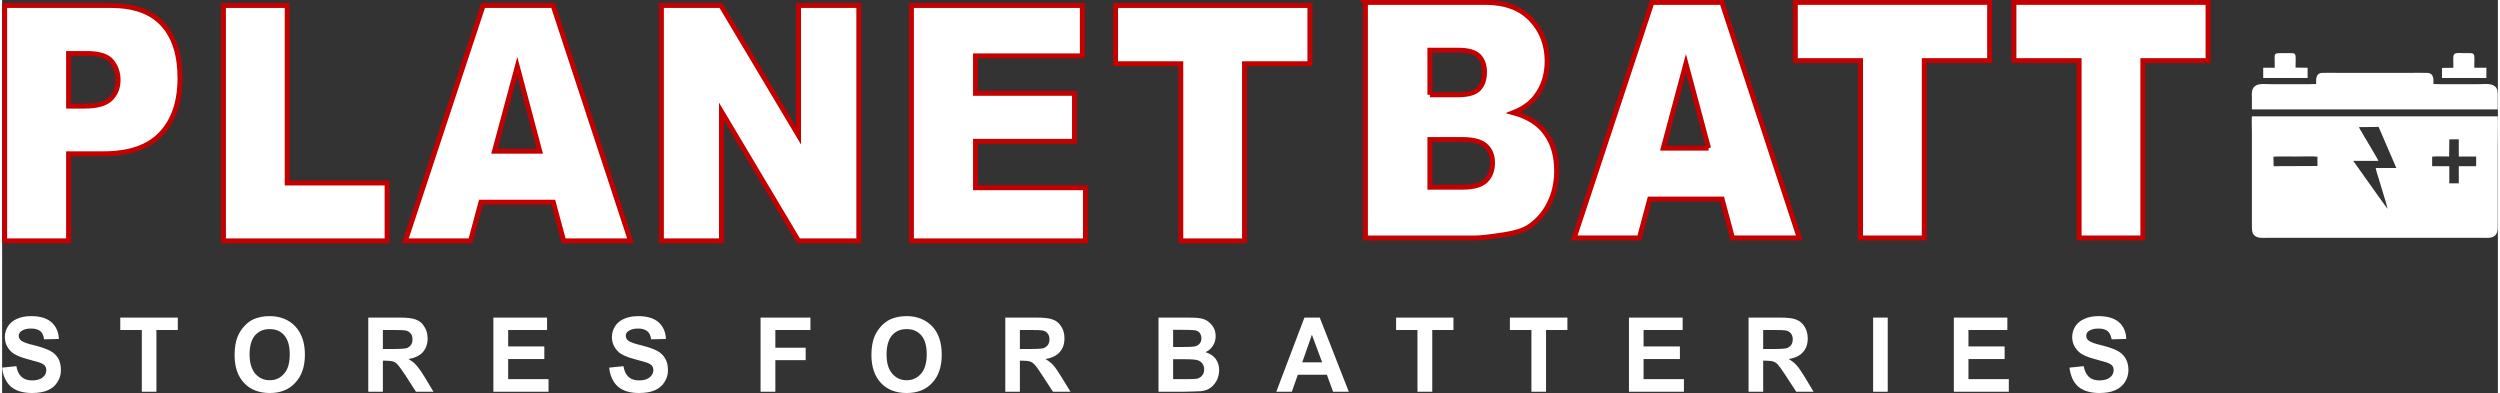
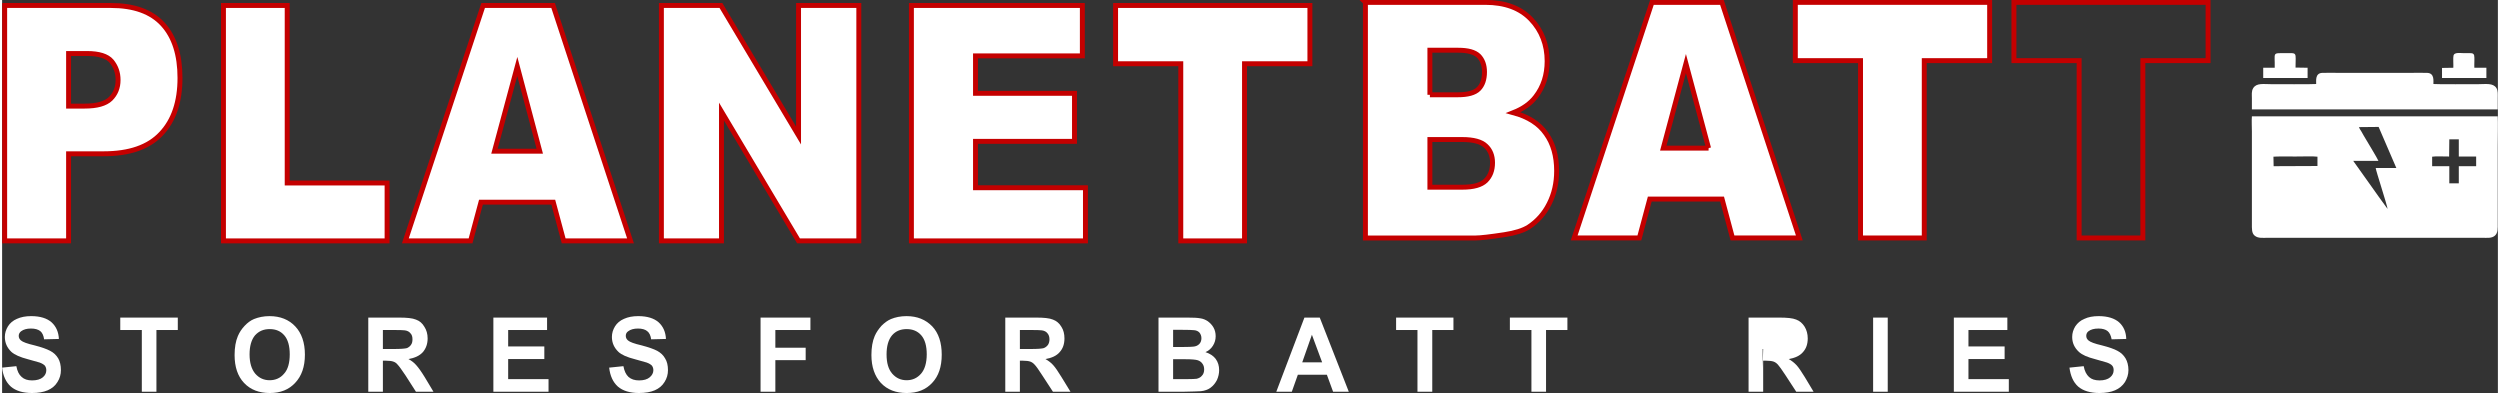
<svg xmlns="http://www.w3.org/2000/svg" xml:space="preserve" width="458px" height="72px" version="1.1" shape-rendering="geometricPrecision" text-rendering="geometricPrecision" image-rendering="optimizeQuality" fill-rule="evenodd" clip-rule="evenodd" viewBox="0 0 136660 21520">
  <rect x="0" y="0" width="136660" height="21520" fill="#333333" stroke="none" />
  <g id="Layer_x0020_1">
    <path fill="white" fill-rule="nonzero" d="M0 20130l780 -80c50,270 140,460 290,590 140,130 330,190 570,190 260,0 460,-60 590,-170 130,-110 190,-240 190,-390 0,-100 -30,-180 -80,-250 -60,-60 -150,-120 -290,-170 -90,-30 -300,-90 -640,-180 -420,-110 -720,-240 -900,-400 -240,-230 -360,-500 -360,-820 0,-210 60,-400 170,-580 110,-180 280,-320 490,-410 220,-100 480,-150 780,-150 500,0 870,120 1120,340 250,230 380,530 400,910l-810 20c-30,-210 -100,-360 -210,-450 -120,-90 -280,-140 -510,-140 -230,0 -410,50 -540,150 -80,60 -130,150 -130,250 0,100 40,180 120,250 100,90 350,180 740,270 390,100 670,200 860,300 190,100 330,230 440,410 100,170 150,390 150,650 0,230 -60,450 -190,650 -120,200 -300,350 -530,450 -230,100 -520,150 -860,150 -510,0 -890,-120 -1160,-350 -270,-240 -430,-590 -480,-1040z" />
    <polygon id="_1" fill="white" fill-rule="nonzero" points="7650,21450 7650,18070 6470,18070 6470,17390 9620,17390 9620,18070 8450,18070 8450,21450 " />
    <path id="_2" fill="white" fill-rule="nonzero" d="M12730 19440c0,-410 60,-760 180,-1040 90,-210 210,-390 370,-560 150,-160 320,-290 510,-370 250,-100 530,-160 850,-160 590,0 1060,190 1410,560 350,370 530,890 530,1550 0,660 -180,1170 -530,1540 -350,380 -810,560 -1390,560 -590,0 -1060,-180 -1410,-550 -350,-370 -520,-880 -520,-1530zm820 -30c0,460 110,810 310,1050 210,240 470,360 790,360 320,0 590,-120 790,-360 210,-230 310,-590 310,-1060 0,-460 -100,-810 -300,-1040 -200,-230 -460,-340 -800,-340 -330,0 -590,110 -800,340 -200,240 -300,590 -300,1050z" />
    <path id="_3" fill="white" fill-rule="nonzero" d="M20050 21450l0 -4060 1690 0c420,0 730,30 920,110 200,70 350,200 460,390 120,180 180,400 180,640 0,300 -90,550 -260,750 -180,200 -440,320 -790,380 180,100 320,210 430,340 110,120 270,340 460,650l480 800 -960 0 -570 -890c-210,-310 -350,-510 -430,-590 -70,-90 -150,-140 -240,-170 -80,-30 -220,-50 -400,-50l-170 0 0 1700 -800 0zm800 -2340l600 0c380,0 620,-20 720,-50 90,-40 170,-100 220,-180 60,-80 80,-180 80,-300 0,-140 -30,-250 -110,-330 -70,-90 -170,-140 -300,-160 -60,-10 -260,-20 -580,-20l-630 0 0 1040z" />
    <polygon id="_4" fill="white" fill-rule="nonzero" points="26900,21450 26900,17390 29840,17390 29840,18070 27710,18070 27710,18970 29690,18970 29690,19660 27710,19660 27710,20760 29920,20760 29920,21450 " />
    <path id="_5" fill="white" fill-rule="nonzero" d="M33240 20130l780 -80c50,270 140,460 280,590 150,130 340,190 580,190 260,0 450,-60 580,-170 130,-110 200,-240 200,-390 0,-100 -30,-180 -80,-250 -60,-60 -150,-120 -290,-170 -90,-30 -310,-90 -640,-180 -430,-110 -730,-240 -900,-400 -240,-230 -360,-500 -360,-820 0,-210 60,-400 170,-580 110,-180 280,-320 490,-410 220,-100 480,-150 780,-150 500,0 870,120 1120,340 250,230 380,530 400,910l-810 20c-30,-210 -100,-360 -220,-450 -110,-90 -280,-140 -500,-140 -230,0 -410,50 -540,150 -90,60 -130,150 -130,250 0,100 40,180 120,250 100,90 350,180 740,270 380,100 670,200 860,300 180,100 330,230 430,410 110,170 160,390 160,650 0,230 -60,450 -190,650 -120,200 -300,350 -530,450 -230,100 -520,150 -870,150 -500,0 -880,-120 -1150,-350 -270,-240 -430,-590 -480,-1040z" />
    <polygon id="_6" fill="white" fill-rule="nonzero" points="41530,21450 41530,17390 44260,17390 44260,18070 42340,18070 42340,19040 44000,19040 44000,19720 42340,19720 42340,21450 " />
    <path id="_7" fill="white" fill-rule="nonzero" d="M47600 19440c0,-410 60,-760 180,-1040 90,-210 220,-390 370,-560 160,-160 330,-290 520,-370 240,-100 530,-160 850,-160 590,0 1050,190 1410,560 350,370 520,890 520,1550 0,660 -170,1170 -520,1540 -350,380 -810,560 -1400,560 -590,0 -1060,-180 -1410,-550 -340,-370 -520,-880 -520,-1530zm830 -30c0,460 100,810 310,1050 210,240 470,360 790,360 320,0 580,-120 790,-360 200,-230 310,-590 310,-1060 0,-460 -100,-810 -300,-1040 -200,-230 -470,-340 -800,-340 -330,0 -600,110 -800,340 -200,240 -300,590 -300,1050z" />
    <path id="_8" fill="white" fill-rule="nonzero" d="M54930 21450l0 -4060 1690 0c420,0 730,30 920,110 190,70 350,200 460,390 120,180 170,400 170,640 0,300 -80,550 -260,750 -170,200 -430,320 -780,380 170,100 320,210 430,340 110,120 260,340 450,650l490 800 -960 0 -580 -890c-200,-310 -340,-510 -420,-590 -80,-90 -160,-140 -240,-170 -90,-30 -220,-50 -410,-50l-160 0 0 1700 -800 0zm800 -2340l590 0c390,0 630,-20 720,-50 100,-40 170,-100 230,-180 50,-80 80,-180 80,-300 0,-140 -40,-250 -110,-330 -70,-90 -170,-140 -300,-160 -60,-10 -260,-20 -580,-20l-630 0 0 1040z" />
    <path id="_9" fill="white" fill-rule="nonzero" d="M63320 17390l1590 0c310,0 540,10 700,40 150,20 290,80 410,160 120,90 230,200 310,340 80,140 120,300 120,480 0,190 -50,360 -150,520 -100,160 -240,280 -410,350 240,80 430,200 560,370 130,180 190,380 190,620 0,180 -40,360 -120,540 -90,170 -200,310 -350,420 -140,100 -320,170 -530,190 -140,10 -460,20 -970,30l-1350 0 0 -4060zm800 670l0 940 530 0c310,0 500,-10 580,-20 130,-10 240,-60 320,-140 80,-80 120,-190 120,-320 0,-120 -40,-220 -100,-300 -70,-80 -170,-130 -300,-140 -80,-10 -310,-20 -690,-20l-460 0zm0 1610l0 1090 740 0c290,0 480,-10 550,-20 120,-30 220,-80 290,-170 80,-80 120,-200 120,-340 0,-120 -30,-230 -90,-310 -60,-90 -140,-150 -250,-190 -110,-40 -350,-60 -710,-60l-650 0z" />
    <path id="_10" fill="white" fill-rule="nonzero" d="M73740 21450l-860 0 -340 -930 -1590 0 -330 930 -850 0 1540 -4060 840 0 1590 4060zm-1460 -1610l-560 -1510 -530 1510 1090 0z" />
    <polygon id="_11" fill="white" fill-rule="nonzero" points="77500,21450 77500,18070 76330,18070 76330,17390 79470,17390 79470,18070 78310,18070 78310,21450 " />
    <polygon id="_12" fill="white" fill-rule="nonzero" points="83740,21450 83740,18070 82560,18070 82560,17390 85710,17390 85710,18070 84540,18070 84540,21450 " />
-     <polygon id="_13" fill="white" fill-rule="nonzero" points="89080,21450 89080,17390 92020,17390 92020,18070 89880,18070 89880,18970 91870,18970 91870,19660 89880,19660 89880,20760 92090,20760 92090,21450 " />
-     <path id="_14" fill="white" fill-rule="nonzero" d="M95630 21450l0 -4060 1680 0c430,0 740,30 930,110 190,70 340,200 460,390 110,180 170,400 170,640 0,300 -80,550 -260,750 -170,200 -430,320 -780,380 170,100 310,210 430,340 110,120 260,340 450,650l480 800 -950 0 -580 -890c-200,-310 -350,-510 -420,-590 -80,-90 -160,-140 -240,-170 -90,-30 -220,-50 -410,-50l-160 0 0 1700 -800 0zm800 -2340l590 0c390,0 630,-20 720,-50 100,-40 170,-100 230,-180 50,-80 80,-180 80,-300 0,-140 -40,-250 -110,-330 -70,-90 -170,-140 -300,-160 -70,-10 -260,-20 -590,-20l-620 0 0 1040z" />
+     <path id="_14" fill="white" fill-rule="nonzero" d="M95630 21450l0 -4060 1680 0c430,0 740,30 930,110 190,70 340,200 460,390 110,180 170,400 170,640 0,300 -80,550 -260,750 -170,200 -430,320 -780,380 170,100 310,210 430,340 110,120 260,340 450,650l480 800 -950 0 -580 -890c-200,-310 -350,-510 -420,-590 -80,-90 -160,-140 -240,-170 -90,-30 -220,-50 -410,-50l-160 0 0 1700 -800 0zm800 -2340l590 0l-620 0 0 1040z" />
    <polygon id="_15" fill="white" fill-rule="nonzero" points="102450,21450 102450,17390 103250,17390 103250,21450 " />
    <polygon id="_16" fill="white" fill-rule="nonzero" points="106870,21450 106870,17390 109800,17390 109800,18070 107670,18070 107670,18970 109650,18970 109650,19660 107670,19660 107670,20760 109880,20760 109880,21450 " />
    <path id="_17" fill="white" fill-rule="nonzero" d="M113200 20130l780 -80c50,270 150,460 290,590 140,130 330,190 580,190 250,0 450,-60 580,-170 130,-110 190,-240 190,-390 0,-100 -20,-180 -80,-250 -50,-60 -150,-120 -290,-170 -90,-30 -300,-90 -630,-180 -430,-110 -730,-240 -900,-400 -250,-230 -370,-500 -370,-820 0,-210 60,-400 170,-580 120,-180 280,-320 500,-410 210,-100 470,-150 780,-150 490,0 870,120 1120,340 250,230 380,530 390,910l-800 20c-40,-210 -110,-360 -220,-450 -110,-90 -280,-140 -500,-140 -240,0 -420,50 -550,150 -80,60 -120,150 -120,250 0,100 40,180 120,250 100,90 340,180 730,270 390,100 680,200 860,300 190,100 330,230 440,410 100,170 160,390 160,650 0,230 -70,450 -190,650 -130,200 -310,350 -540,450 -230,100 -520,150 -860,150 -500,0 -890,-120 -1160,-350 -270,-240 -420,-590 -480,-1040z" />
    <path fill="white" fill-rule="nonzero" d="M140 300l5810 0c1270,0 2220,340 2850,1030 630,690 940,1670 940,2940 0,1300 -340,2320 -1030,3050 -690,740 -1740,1100 -3150,1100l-1920 0 0 4770 -3500 0 0 -12890zm3500 5510l870 0c680,0 1150,-130 1430,-400 270,-270 410,-610 410,-1030 0,-400 -120,-740 -360,-1030 -240,-280 -690,-420 -1340,-420l-1010 0 0 2880z" />
    <polygon id="_1_0" fill="white" fill-rule="nonzero" points="12120,300 15610,300 15610,10020 21080,10020 21080,13190 12120,13190 " />
    <path id="_2_1" fill="white" fill-rule="nonzero" d="M30180 11070l-3960 0 -570 2120 -3570 0 4260 -12890 3830 0 4240 12890 -3660 0 -570 -2120zm-740 -2790l-1230 -4640 -1250 4640 2480 0z" />
    <polygon id="_3_2" fill="white" fill-rule="nonzero" points="36100,300 39360,300 43610,7420 43610,300 46910,300 46910,13190 43610,13190 39390,6110 39390,13190 36100,13190 " />
    <polygon id="_4_3" fill="white" fill-rule="nonzero" points="49790,300 59150,300 59150,3060 53300,3060 53300,5110 58720,5110 58720,7740 53300,7740 53300,10280 59320,10280 59320,13190 49790,13190 " />
    <polygon id="_5_4" fill="white" fill-rule="nonzero" points="60970,300 71610,300 71610,3490 68030,3490 68030,13190 64540,13190 64540,3490 60970,3490 " />
    <path id="_6_5" fill="none" fill-rule="nonzero" stroke="#C40000" stroke-width="270" stroke-miterlimit="22.926" d="M140 300l5810 0c1270,0 2220,340 2850,1030 630,690 940,1670 940,2940 0,1300 -340,2320 -1030,3050 -690,740 -1740,1100 -3150,1100l-1920 0 0 4770 -3500 0 0 -12890zm3500 5510l870 0c680,0 1150,-130 1430,-400 270,-270 410,-610 410,-1030 0,-400 -120,-740 -360,-1030 -240,-280 -690,-420 -1340,-420l-1010 0 0 2880z" />
    <polygon id="_7_6" fill="none" fill-rule="nonzero" stroke="#C40000" stroke-width="270" stroke-miterlimit="22.926" points="12120,300 15610,300 15610,10020 21080,10020 21080,13190 12120,13190 " />
    <path id="_8_7" fill="none" fill-rule="nonzero" stroke="#C40000" stroke-width="270" stroke-miterlimit="22.926" d="M30180 11070l-3960 0 -570 2120 -3570 0 4260 -12890 3830 0 4240 12890 -3660 0 -570 -2120zm-740 -2790l-1230 -4640 -1250 4640 2480 0z" />
    <polygon id="_9_8" fill="none" fill-rule="nonzero" stroke="#C40000" stroke-width="270" stroke-miterlimit="22.926" points="36100,300 39360,300 43610,7420 43610,300 46910,300 46910,13190 43610,13190 39390,6110 39390,13190 36100,13190 " />
    <polygon id="_10_9" fill="none" fill-rule="nonzero" stroke="#C40000" stroke-width="270" stroke-miterlimit="22.926" points="49790,300 59150,300 59150,3060 53300,3060 53300,5110 58720,5110 58720,7740 53300,7740 53300,10280 59320,10280 59320,13190 49790,13190 " />
    <polygon id="_11_10" fill="none" fill-rule="nonzero" stroke="#C40000" stroke-width="270" stroke-miterlimit="22.926" points="60970,300 71610,300 71610,3490 68030,3490 68030,13190 64540,13190 64540,3490 60970,3490 " />
    <path fill="white" fill-rule="nonzero" d="M74650 130l6560 0c1090,0 1920,310 2510,930 580,610 880,1380 880,2290 0,760 -210,1410 -630,1950 -280,370 -690,660 -1220,870 810,220 1410,600 1790,1150 390,540 580,1220 580,2040 0,670 -140,1270 -410,1800 -270,540 -650,960 -1120,1270 -300,190 -740,330 -1330,420 -790,120 -1310,180 -1570,180l-6040 0 0 -12900zm3530 5060l1520 0c550,0 930,-100 1150,-320 210,-210 320,-520 320,-930 0,-370 -110,-670 -320,-880 -220,-210 -590,-310 -1120,-310l-1550 0 0 2440zm0 5060l1780 0c610,0 1030,-120 1280,-360 250,-250 370,-570 370,-980 0,-380 -120,-690 -370,-920 -240,-230 -670,-350 -1290,-350l-1770 0 0 2610z" />
    <path id="_1_11" fill="white" fill-rule="nonzero" d="M94180 10900l-3960 0 -570 2130 -3570 0 4260 -12900 3830 0 4240 12900 -3660 0 -570 -2130zm-740 -2790l-1240 -4630 -1240 4630 2480 0z" />
    <polygon id="_2_12" fill="white" fill-rule="nonzero" points="98190,130 108830,130 108830,3320 105250,3320 105250,13030 101760,13030 101760,3320 98190,3320 " />
-     <polygon id="_3_13" fill="white" fill-rule="nonzero" points="110160,130 120790,130 120790,3320 117220,3320 117220,13030 113730,13030 113730,3320 110160,3320 " />
    <path id="_4_14" fill="none" fill-rule="nonzero" stroke="#C40000" stroke-width="270" stroke-miterlimit="22.926" d="M74650 130l6560 0c1090,0 1920,310 2510,930 580,610 880,1380 880,2290 0,760 -210,1410 -630,1950 -280,370 -690,660 -1220,870 810,220 1410,600 1790,1150 390,540 580,1220 580,2040 0,670 -140,1270 -410,1800 -270,540 -650,960 -1120,1270 -300,190 -740,330 -1330,420 -790,120 -1310,180 -1570,180l-6040 0 0 -12900zm3530 5060l1520 0c550,0 930,-100 1150,-320 210,-210 320,-520 320,-930 0,-370 -110,-670 -320,-880 -220,-210 -590,-310 -1120,-310l-1550 0 0 2440zm0 5060l1780 0c610,0 1030,-120 1280,-360 250,-250 370,-570 370,-980 0,-380 -120,-690 -370,-920 -240,-230 -670,-350 -1290,-350l-1770 0 0 2610z" />
    <path id="_5_15" fill="none" fill-rule="nonzero" stroke="#C40000" stroke-width="270" stroke-miterlimit="22.926" d="M94180 10900l-3960 0 -570 2130 -3570 0 4260 -12900 3830 0 4240 12900 -3660 0 -570 -2130zm-740 -2790l-1240 -4630 -1240 4630 2480 0z" />
    <polygon id="_6_16" fill="none" fill-rule="nonzero" stroke="#C40000" stroke-width="270" stroke-miterlimit="22.926" points="98190,130 108830,130 108830,3320 105250,3320 105250,13030 101760,13030 101760,3320 98190,3320 " />
    <polygon id="_7_17" fill="none" fill-rule="nonzero" stroke="#C40000" stroke-width="270" stroke-miterlimit="22.926" points="110160,130 120790,130 120790,3320 117220,3320 117220,13030 113730,13030 113730,3320 110160,3320 " />
    <path fill="white" d="M126780 8580c-130,-30 -990,-10 -1200,-10 -230,0 -1050,-10 -1210,10l10 520 2400 -10 0 -510zm7740 -950l-520 0 -10 940c-170,0 -820,-20 -930,10l0 520 940 0 0 940 520 0 0 -940 950 0 0 -530 -950 0 0 -940zm-4400 1180l-1380 0 470 660c150,220 320,440 470,660 170,240 750,1060 940,1310 -30,-240 -640,-2090 -650,-2240l1130 0 -970 -2250 -1080 10c30,80 80,150 130,230 40,80 80,150 130,230 100,170 790,1310 810,1390zm-6930 -2440l13460 0c20,220 0,1340 0,1660l0 4180c0,280 20,540 -150,690 -180,160 -430,120 -710,120l-11710 0c-290,0 -540,40 -730,-110 -180,-140 -160,-390 -160,-680l0 -5020c0,-260 -20,-590 0,-840z" />
    <path fill="white" d="M133130 4600c100,20 2270,10 2440,10 420,0 820,-80 1010,210 90,160 70,350 70,540 0,210 0,420 0,630l-13460 0c0,-200 0,-410 0,-610 0,-190 -30,-390 70,-550 180,-300 570,-220 1000,-220 170,0 2340,10 2450,-10 10,-140 -80,-590 330,-610 310,-10 650,0 960,0l3820 0c320,0 650,-10 960,0 430,10 340,460 350,610z" />
    <path fill="white" d="M135370 3710l660 0 0 560 -2430 0 0 -550 620 -10c10,-150 -20,-560 10,-670 40,-190 380,-130 560,-130 110,0 220,0 330,0 130,0 210,10 240,120 30,100 0,530 10,680z" />
    <path fill="white" d="M125580 3700l660 10 0 560 -2430 0 0 -560 630 0c20,-850 -160,-800 570,-800 690,0 570,-80 570,790z" />
  </g>
</svg>